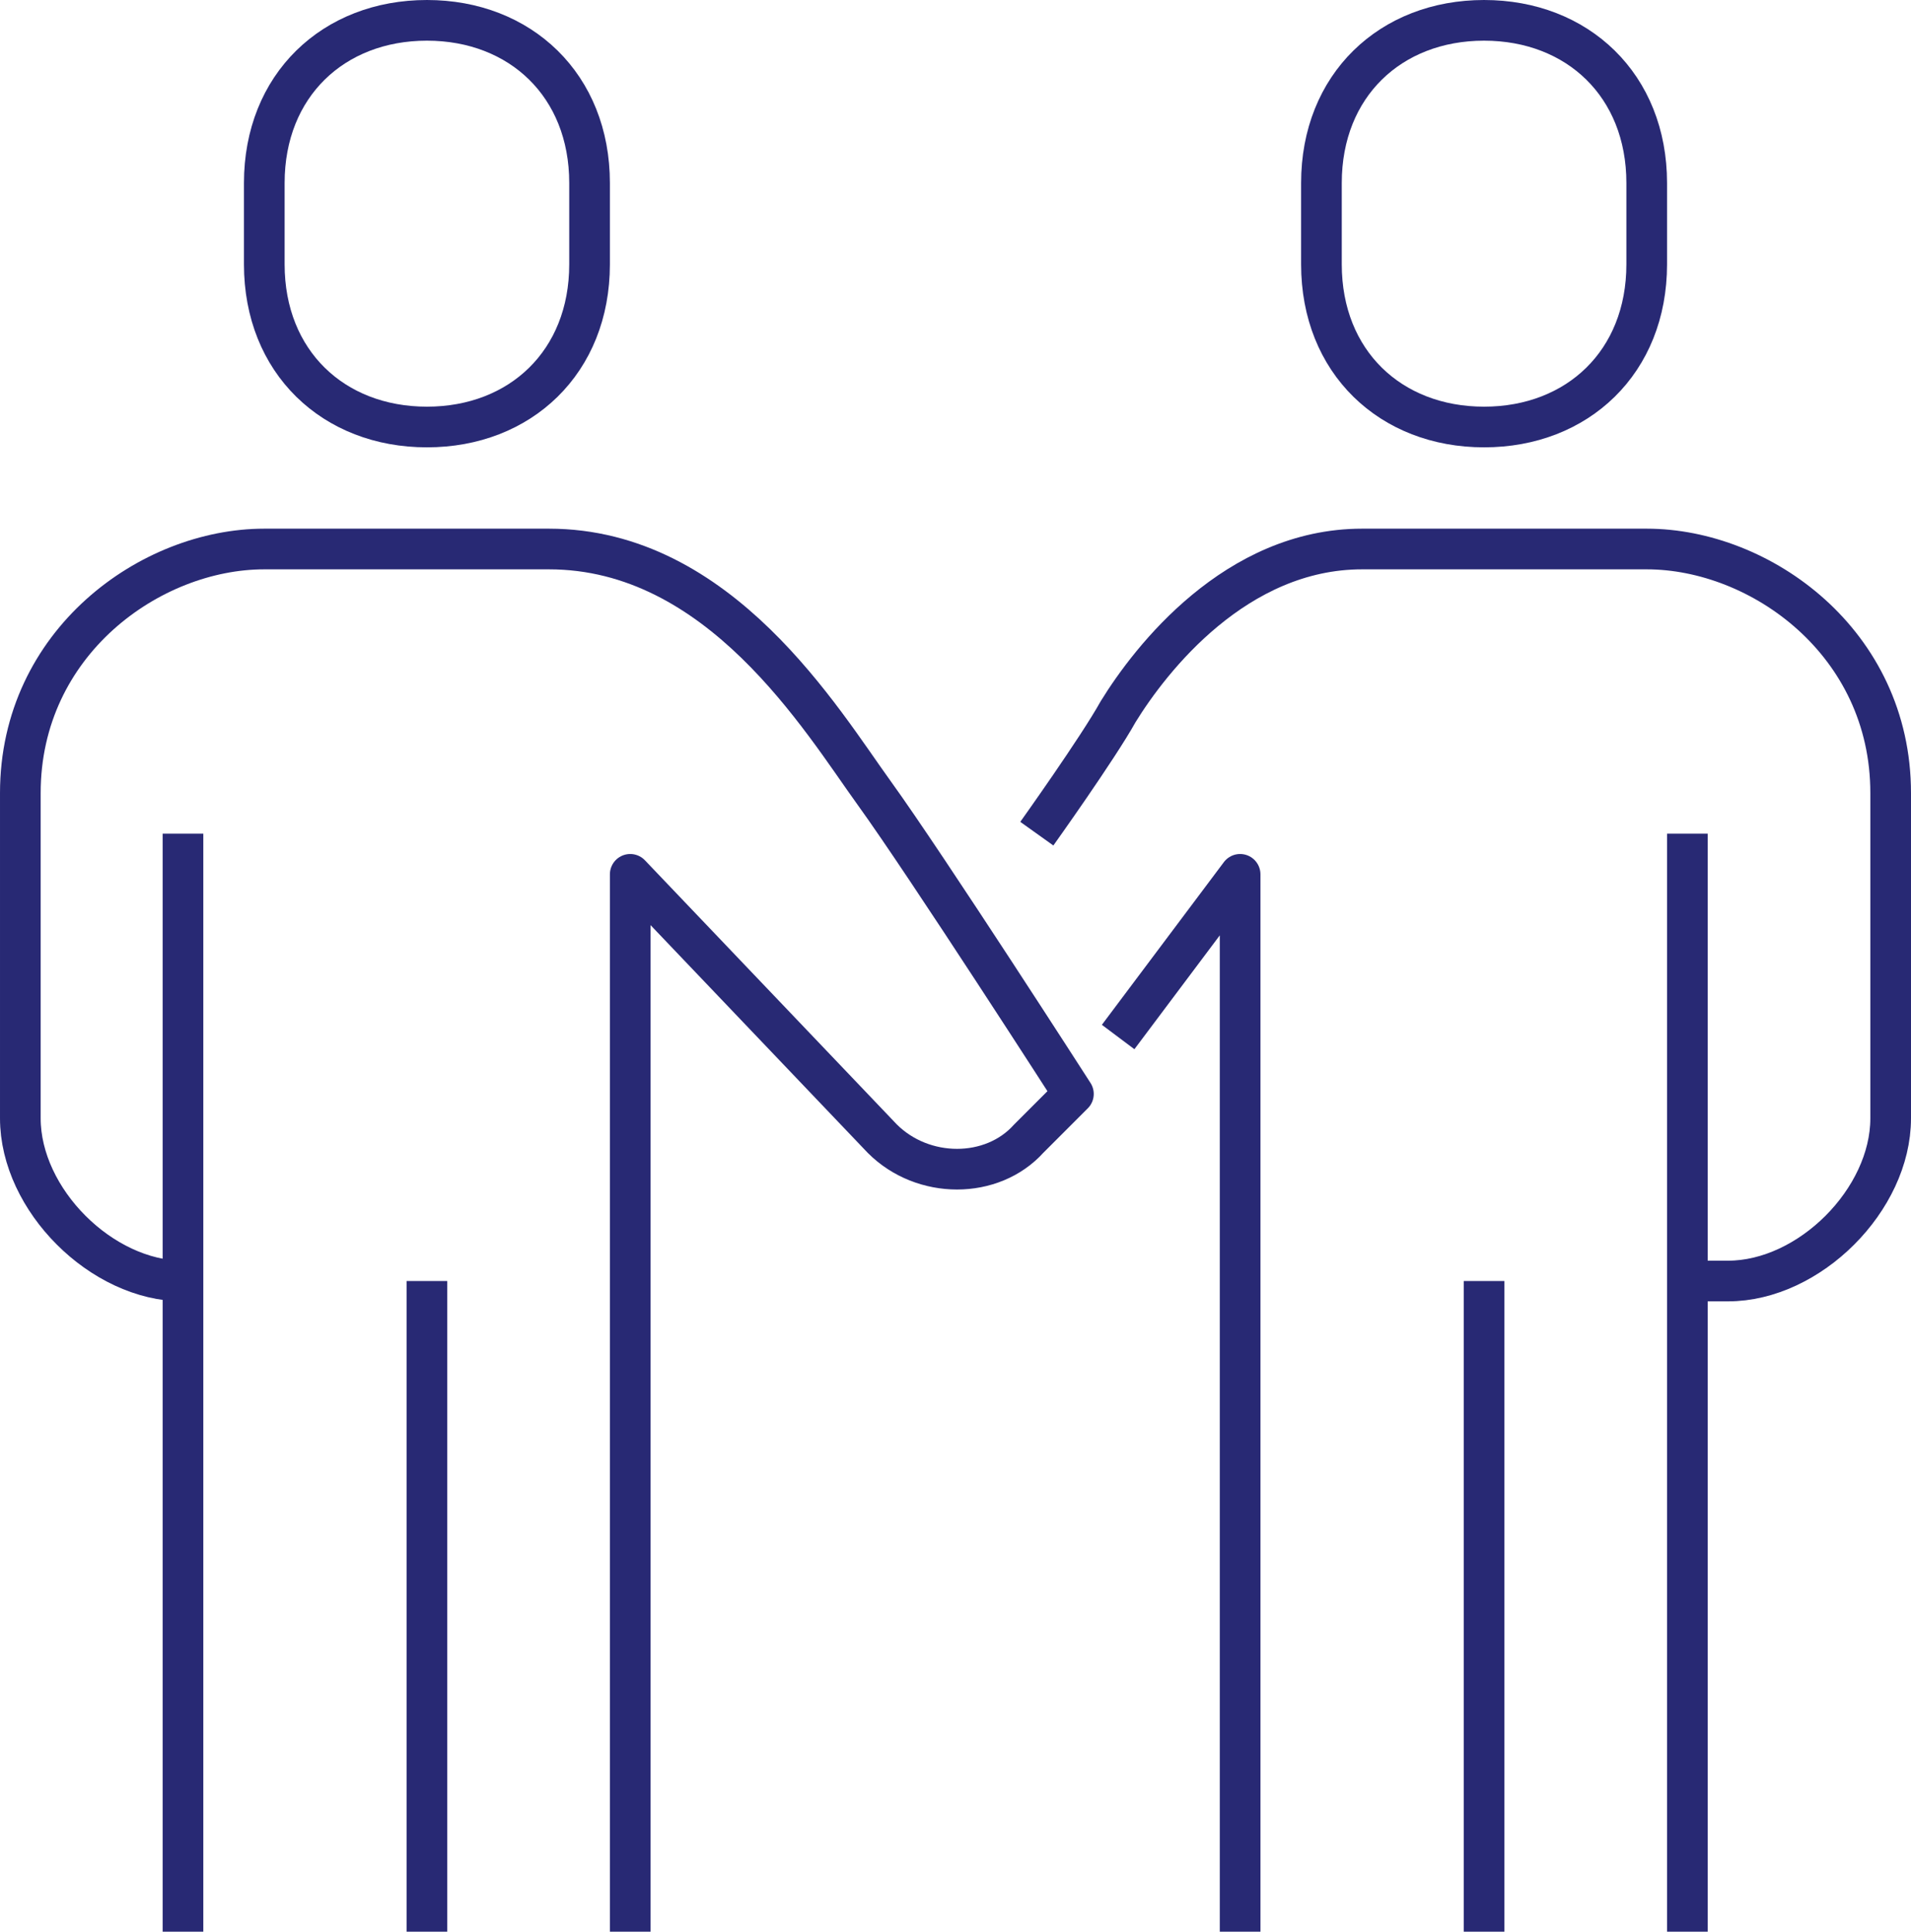
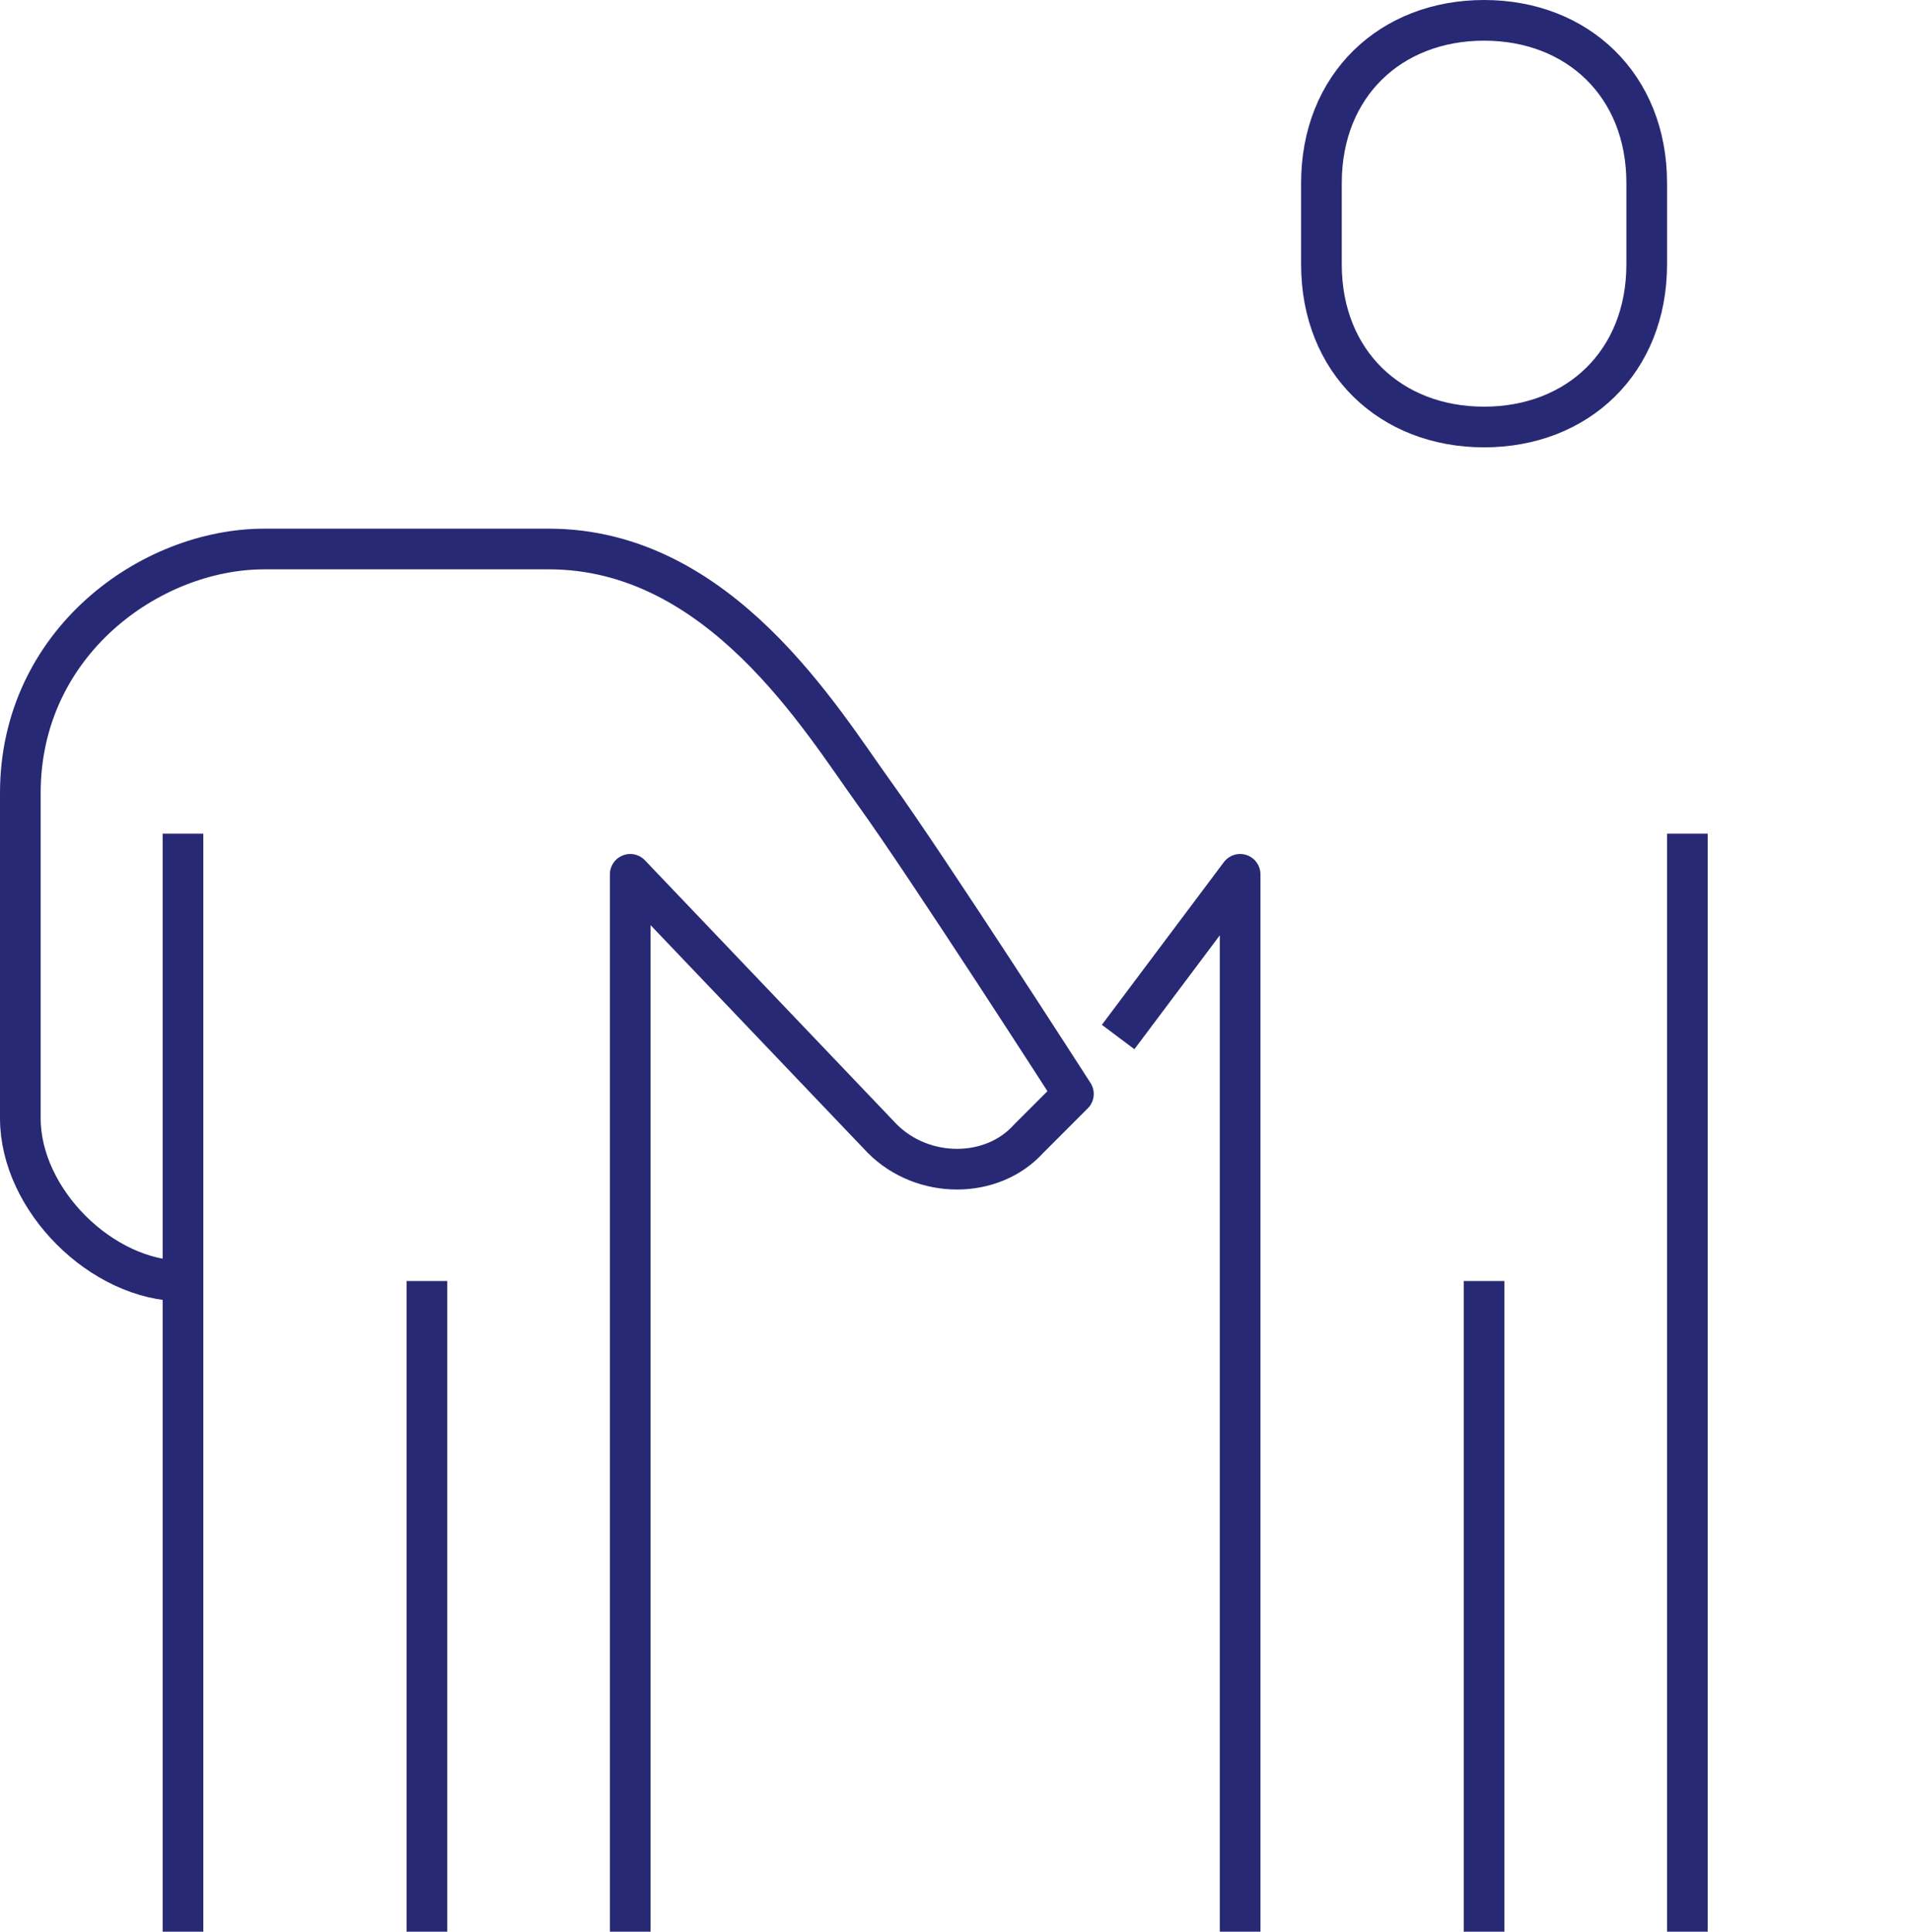
<svg xmlns="http://www.w3.org/2000/svg" xmlns:xlink="http://www.w3.org/1999/xlink" version="1.1" id="Layer_1" x="0px" y="0px" viewBox="0 0 47 47.5" style="enable-background:new 0 0 47 47.5;" xml:space="preserve">
  <style type="text/css">
	.st0{clip-path:url(#SVGID_2_);fill:none;stroke:#282974;stroke-linejoin:round;stroke-miterlimit:10;}
</style>
  <g>
    <defs>
      <rect id="SVGID_1_" width="47" height="47.5" />
    </defs>
    <clipPath id="SVGID_2_">
      <use xlink:href="#SVGID_1_" style="overflow:visible;" />
    </clipPath>
-     <path class="st0" d="M25.5,20.5c0,0,1.5-2.1,2-3c0.8-1.3,2.9-4,6-4h7c2.8,0,6,2.3,6,6v8c0,2-2,4-4,4h-1" />
    <polyline class="st0" points="30.5,47.5 30.5,21.5 27.5,25.5  " />
    <line class="st0" x1="41.5" y1="20.5" x2="41.5" y2="47.5" />
    <line class="st0" x1="36.5" y1="31.5" x2="36.5" y2="47.5" />
    <path class="st0" d="M15.5,47.5v-26l6.2,6.5c1,1,2.7,1,3.6,0l1.1-1.1c0,0-3.6-5.6-4.9-7.4c-1.3-1.8-3.8-6-8-6h-7c-2.8,0-6,2.3-6,6   v8c0,2,2,4,4,4" />
    <line class="st0" x1="4.5" y1="20.5" x2="4.5" y2="47.5" />
    <line class="st0" x1="10.5" y1="31.5" x2="10.5" y2="47.5" />
-     <path class="st0" d="M10.5,10.5c2.3,0,4-1.6,4-4v-2c0-2.4-1.7-4-4-4s-4,1.6-4,4v2C6.5,8.9,8.2,10.5,10.5,10.5z" />
    <path class="st0" d="M36.5,10.5c2.3,0,4-1.6,4-4v-2c0-2.4-1.7-4-4-4c-2.3,0-4,1.6-4,4v2C32.5,8.9,34.2,10.5,36.5,10.5z" />
  </g>
</svg>